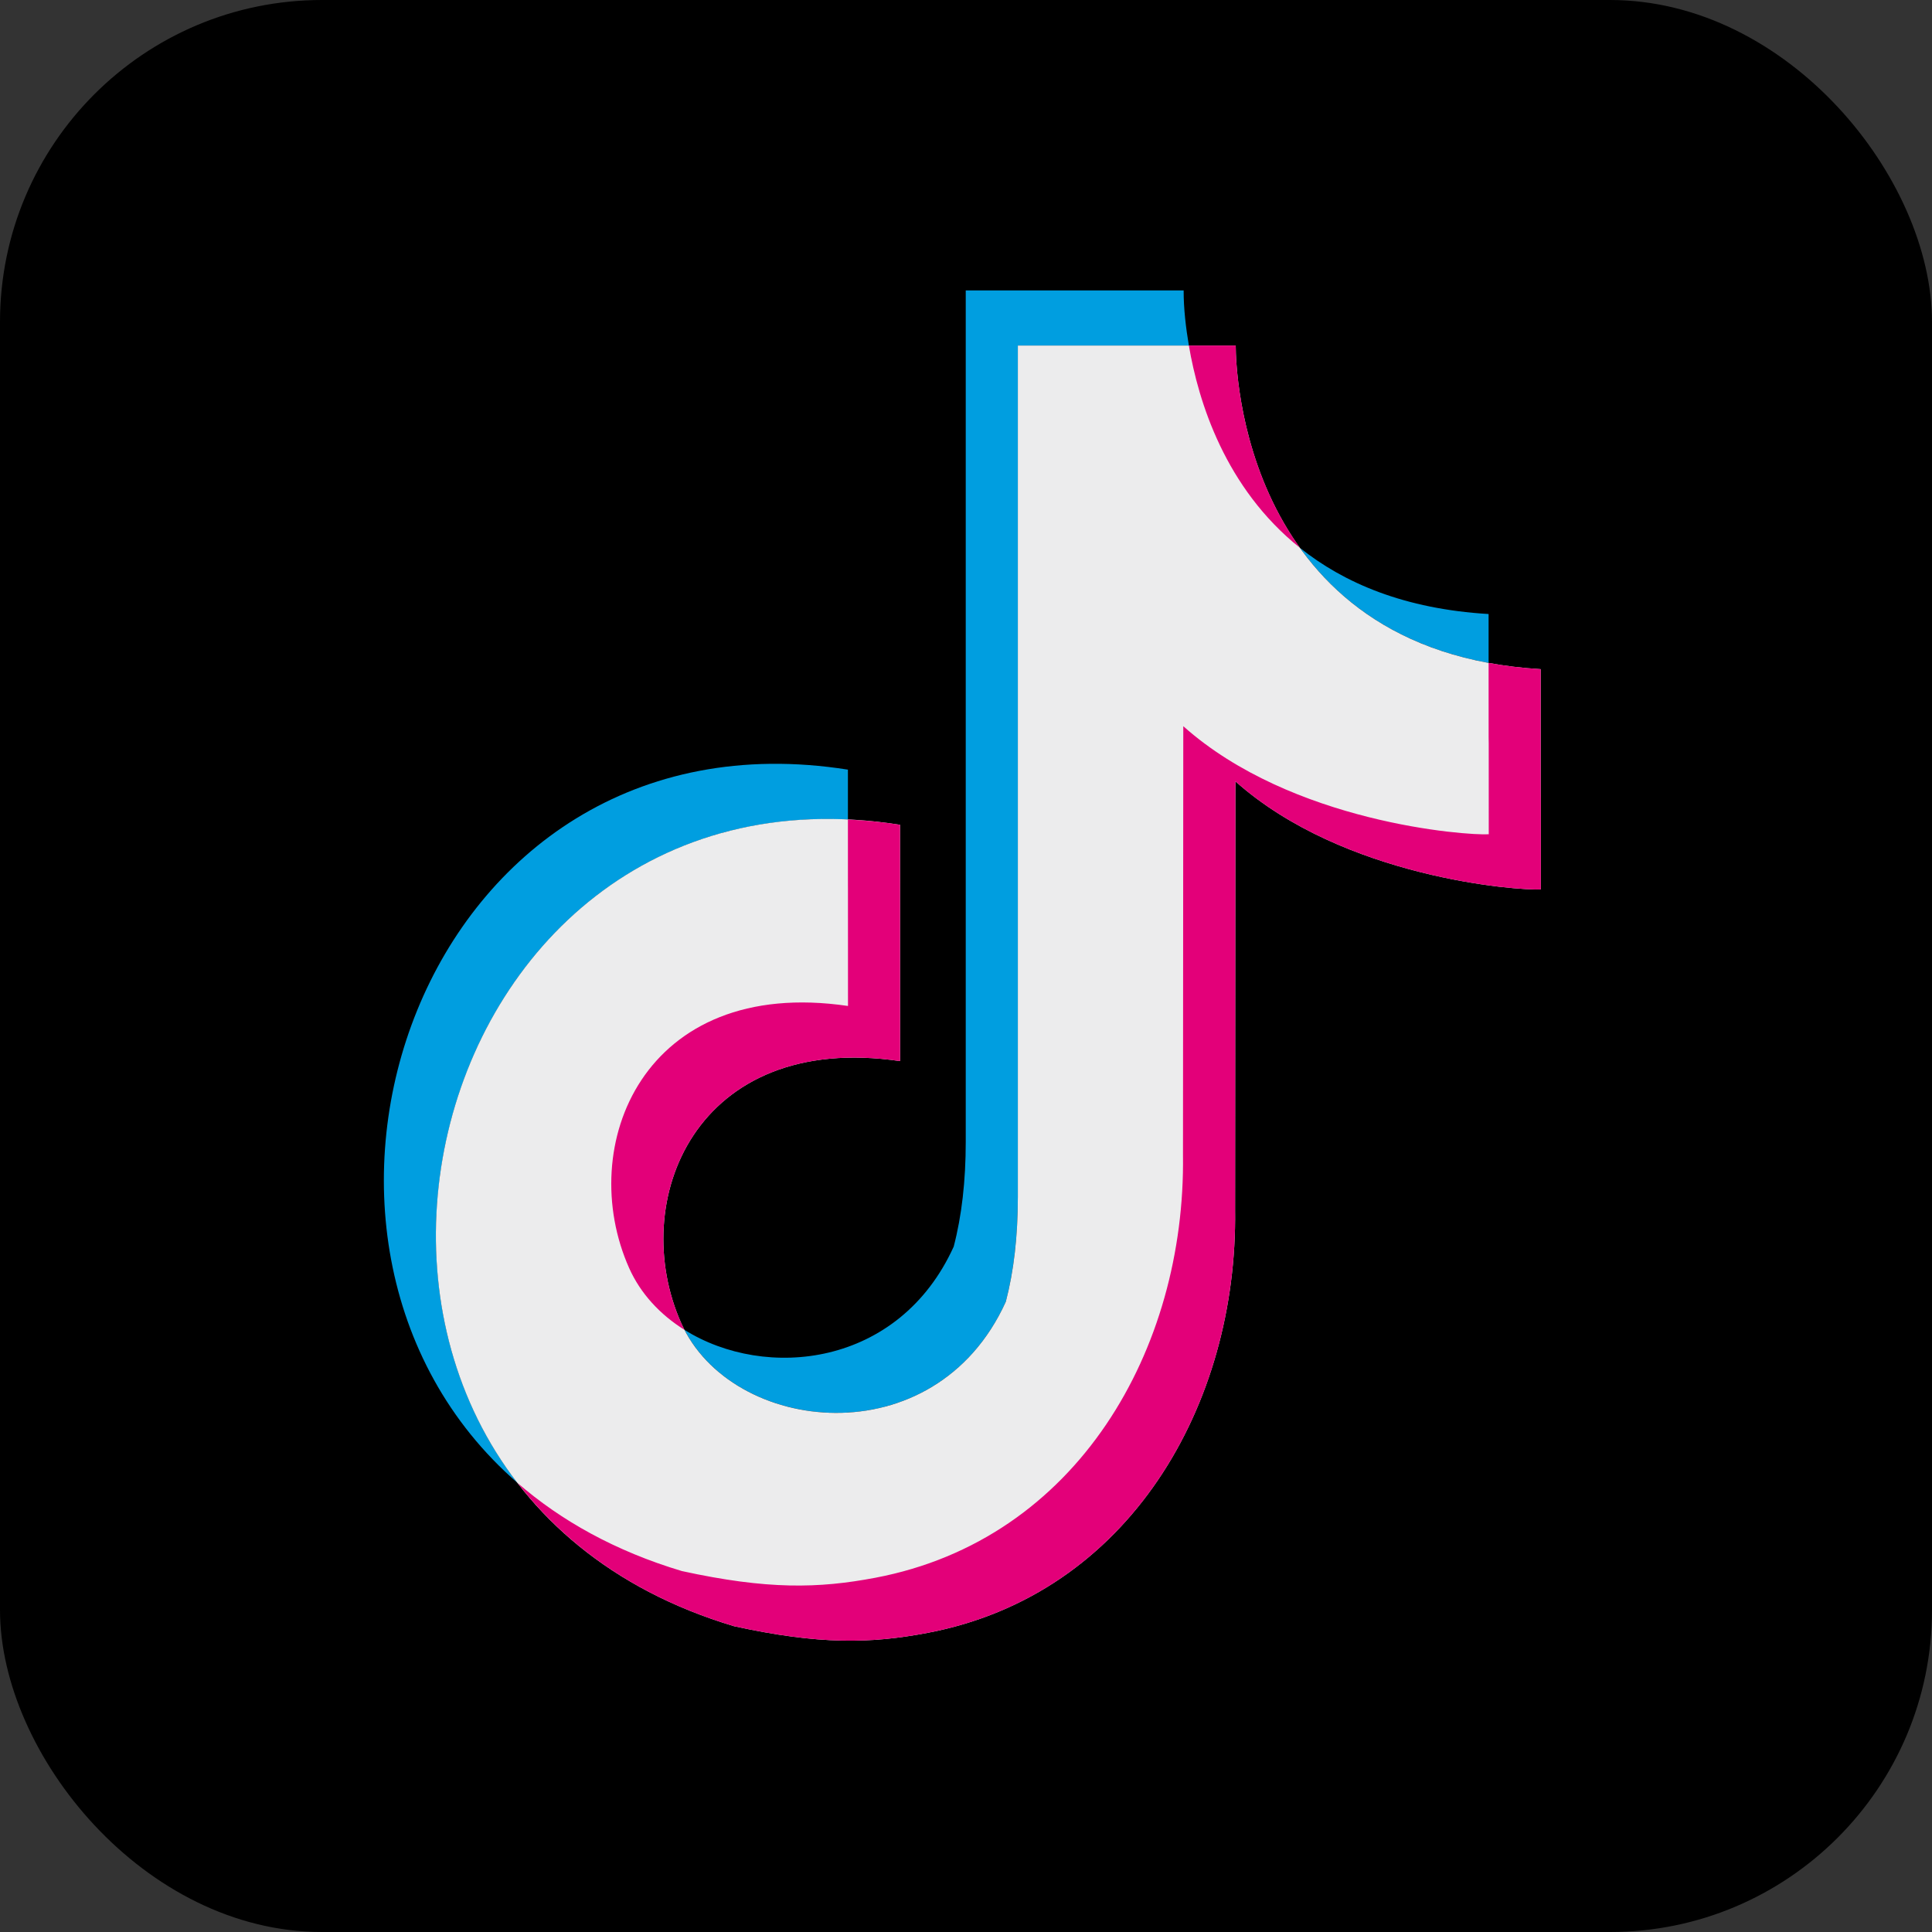
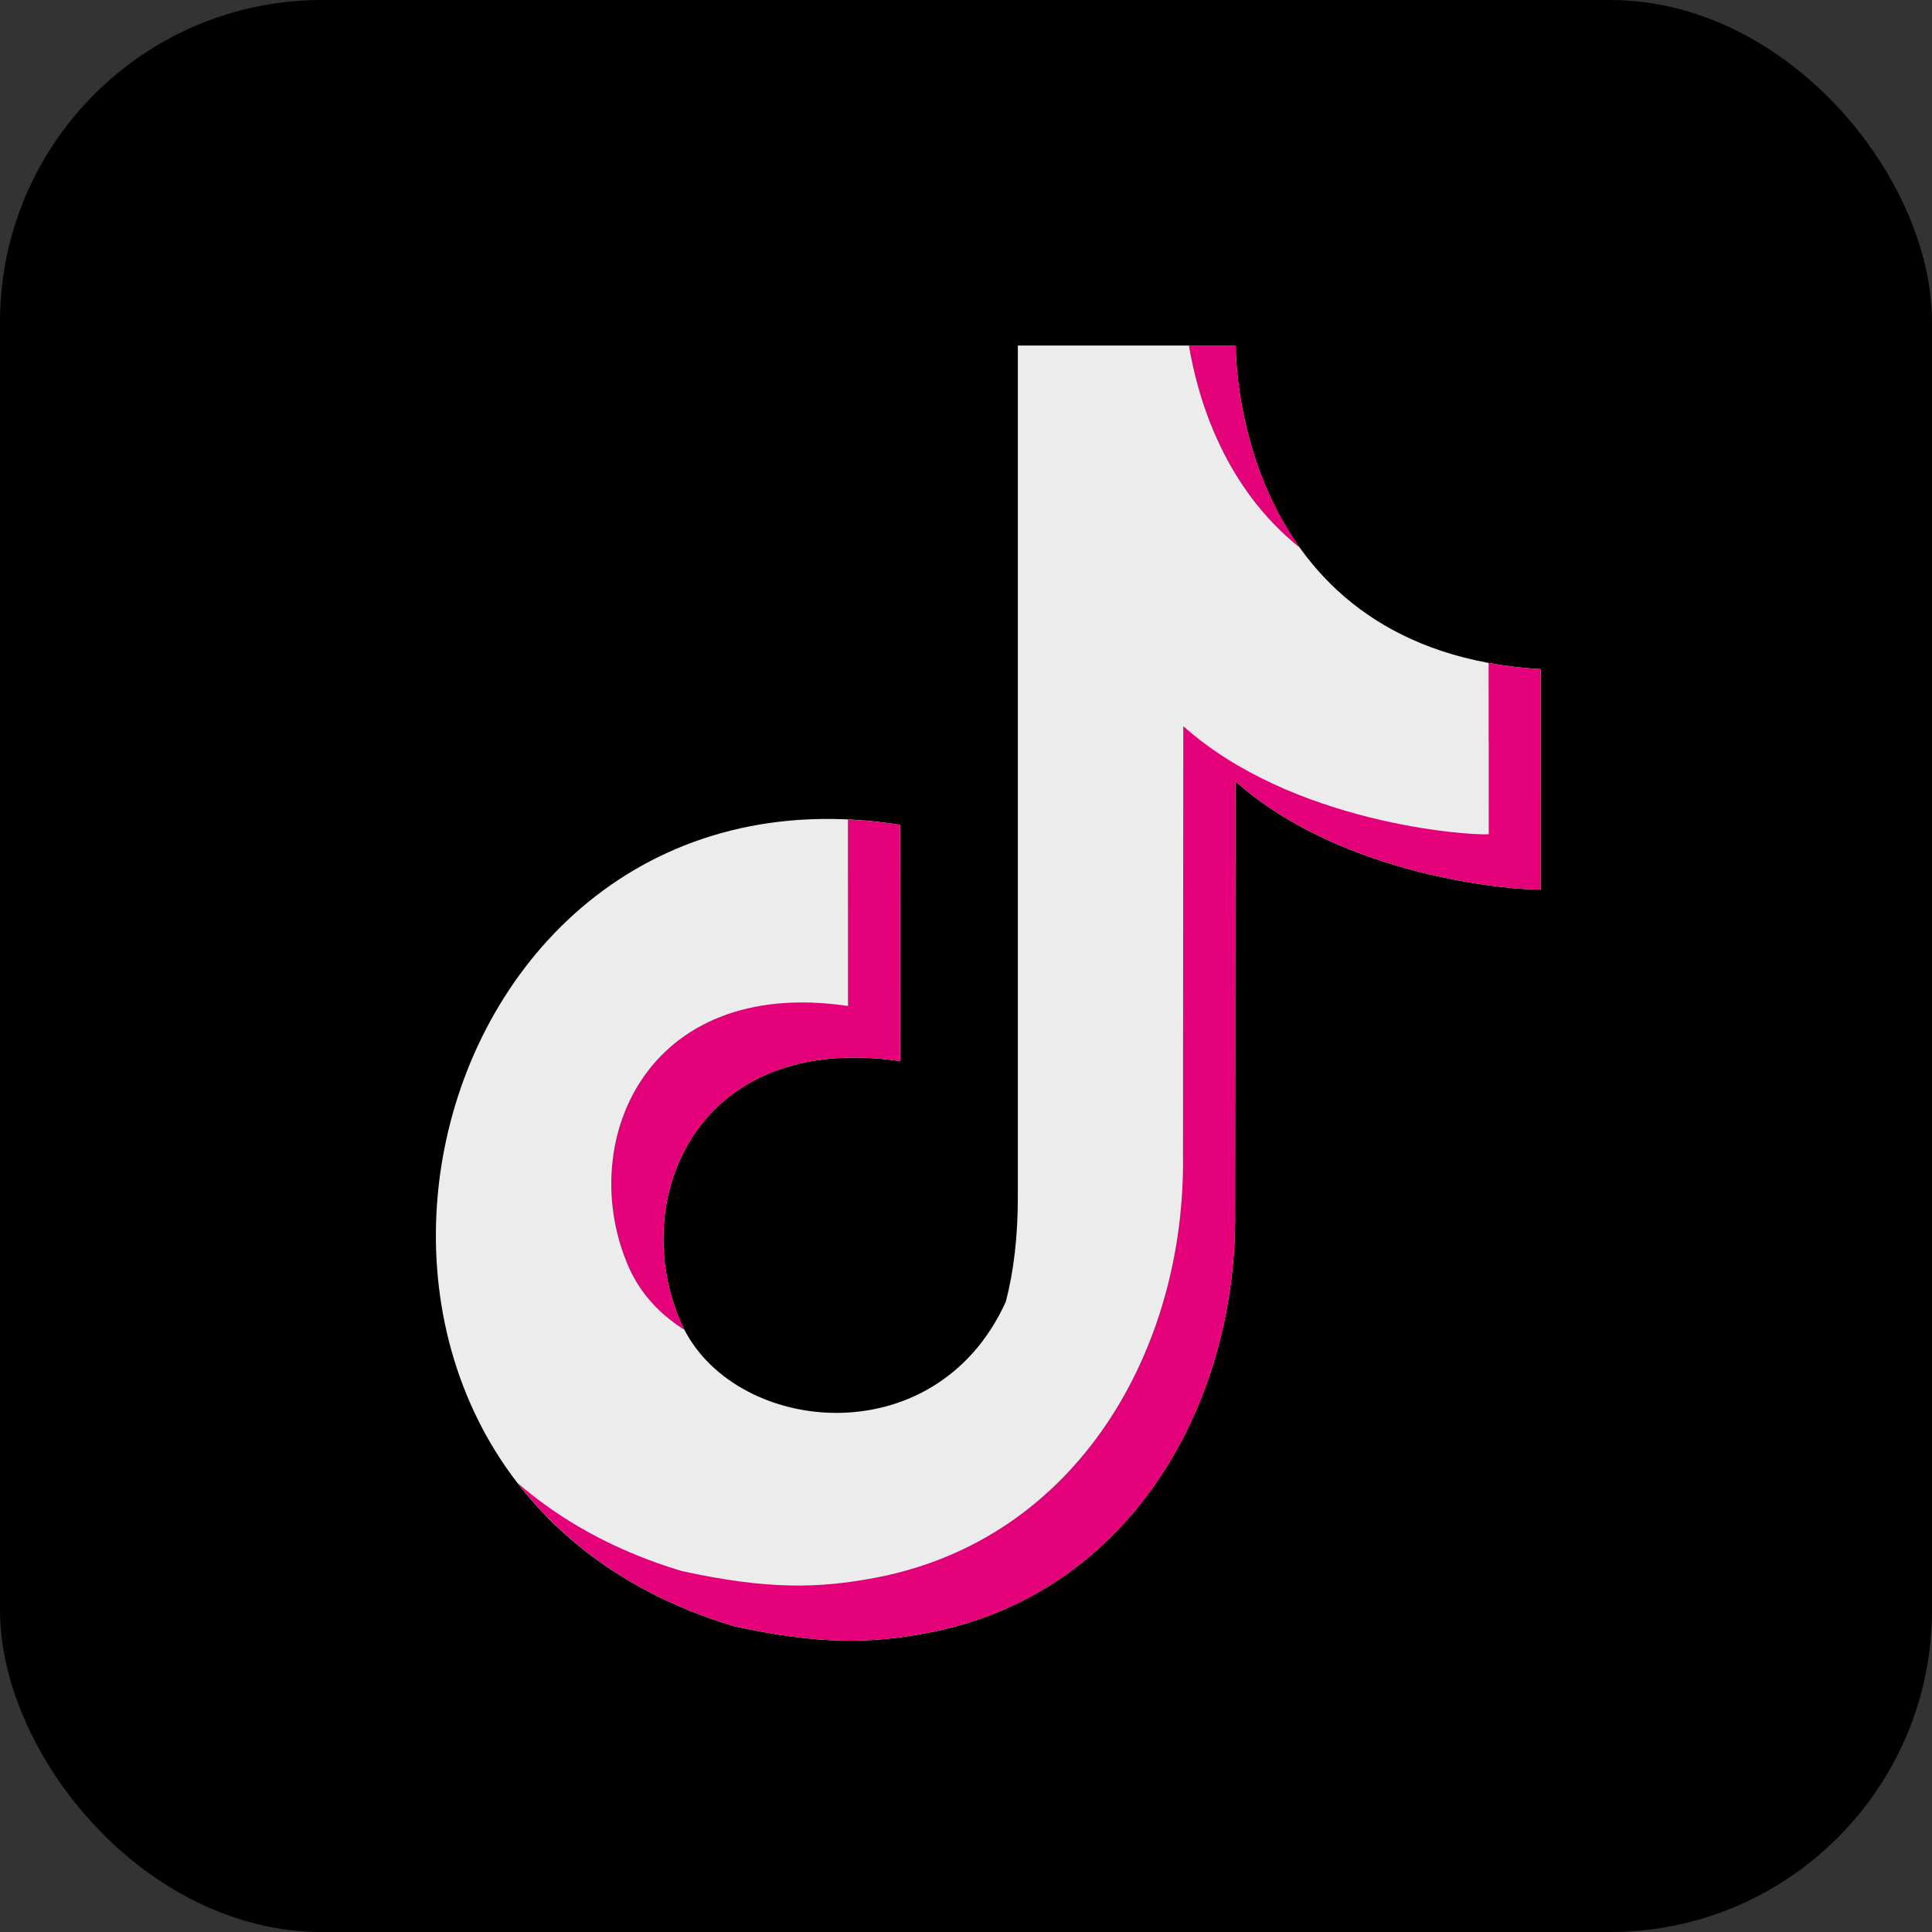
<svg xmlns="http://www.w3.org/2000/svg" width="150px" height="150px" viewBox="0 0 150 150" version="1.1">
  <rect x="0" y="0" width="150" height="150" fill="#333333" stroke="none" />
  <title>tik-tok-seeklogo.com 2</title>
  <desc>Created with Sketch.</desc>
  <defs />
  <g id="Page-1" stroke="none" stroke-width="1" fill="none" fill-rule="evenodd">
    <g id="tik-tok-seeklogo.com-2">
      <rect id="Rectangle" fill="#000000" x="0" y="0" width="150" height="150" rx="25" />
      <g id="Layer1002" transform="translate(29, 22)">
-         <path d="M62.898,0.547 C62.893,1.946 63.071,3.454 63.304,4.828 L50.025,4.828 L50.025,70.926 C50.025,73.976 49.714,76.69 49.09,79.069 C43.681,90.984 28.376,89.428 24.144,81.25 C30.442,85.194 40.796,84.147 45.045,74.788 C45.668,72.409 45.98,69.695 45.98,66.645 L45.98,0.547 L62.898,0.547 Z M71.926,20.534 C75.348,23.27 80.067,25.286 86.574,25.672 L86.574,29.469 C79.373,28.14 74.813,24.564 71.926,20.534 L71.926,20.534 Z M11.183,93.136 C-10.479,74.34 3.533,32.492 36.832,37.755 L36.832,41.628 C8.706,40.322 -3.672,73.871 11.183,93.136 Z" id="path4" fill="#009EE0" />
        <path d="M66.943,4.828 L66.943,4.828 L66.943,4.83 L66.943,4.835 L66.943,4.844 L66.943,4.913 C66.946,6.442 67.396,28.575 90.619,29.953 C90.619,50.541 90.631,29.953 90.631,47.053 C88.884,47.158 75.342,46.175 66.915,38.663 L66.892,71.95 C67.098,87.019 58.707,101.803 43,104.779 C38.597,105.613 34.634,105.71 27.986,104.257 C-10.339,92.792 2.397,35.953 40.877,42.036 C40.877,60.384 40.883,42.03 40.883,60.384 C24.991,58.046 19.673,71.272 23.894,80.737 C27.739,89.359 43.569,91.23 49.09,79.068 C49.713,76.69 50.025,73.976 50.025,70.926 L50.025,4.828 L66.943,4.828 Z" id="path6" fill="#ECECED" />
        <path d="M66.943,4.828 L66.943,4.828 L66.943,4.83 L66.943,4.835 L66.943,4.844 L66.943,4.913 C66.945,5.811 67.103,13.804 71.926,20.534 C66.112,15.888 64.041,9.167 63.304,4.828 L66.943,4.828 Z M86.574,29.469 C87.839,29.703 89.185,29.868 90.619,29.953 C90.619,50.541 90.631,29.953 90.631,47.053 C88.884,47.158 75.342,46.175 66.915,38.663 L66.892,71.951 C67.098,87.019 58.707,101.803 43,104.779 C38.597,105.613 34.634,105.71 27.986,104.257 C20.494,102.016 14.962,98.036 11.183,93.136 C14.554,96.061 18.78,98.433 23.941,99.977 C30.588,101.429 34.551,101.332 38.955,100.498 C54.662,97.522 63.053,82.738 62.847,67.67 L62.87,34.382 C71.297,41.894 84.839,42.878 86.586,42.772 C86.586,26.891 86.576,43.51 86.574,29.469 L86.574,29.469 Z M36.832,41.628 C38.148,41.689 39.494,41.817 40.877,42.036 C40.877,60.384 40.883,42.03 40.883,60.384 C24.991,58.046 19.673,71.272 23.894,80.737 C23.972,80.911 24.056,81.082 24.143,81.25 C22.258,80.07 20.735,78.443 19.849,76.457 C15.628,66.991 20.945,53.765 36.838,56.103 C36.838,39.285 36.833,53.283 36.832,41.628 L36.832,41.628 Z" id="path8" fill="#E30079" />
      </g>
    </g>
  </g>
</svg>